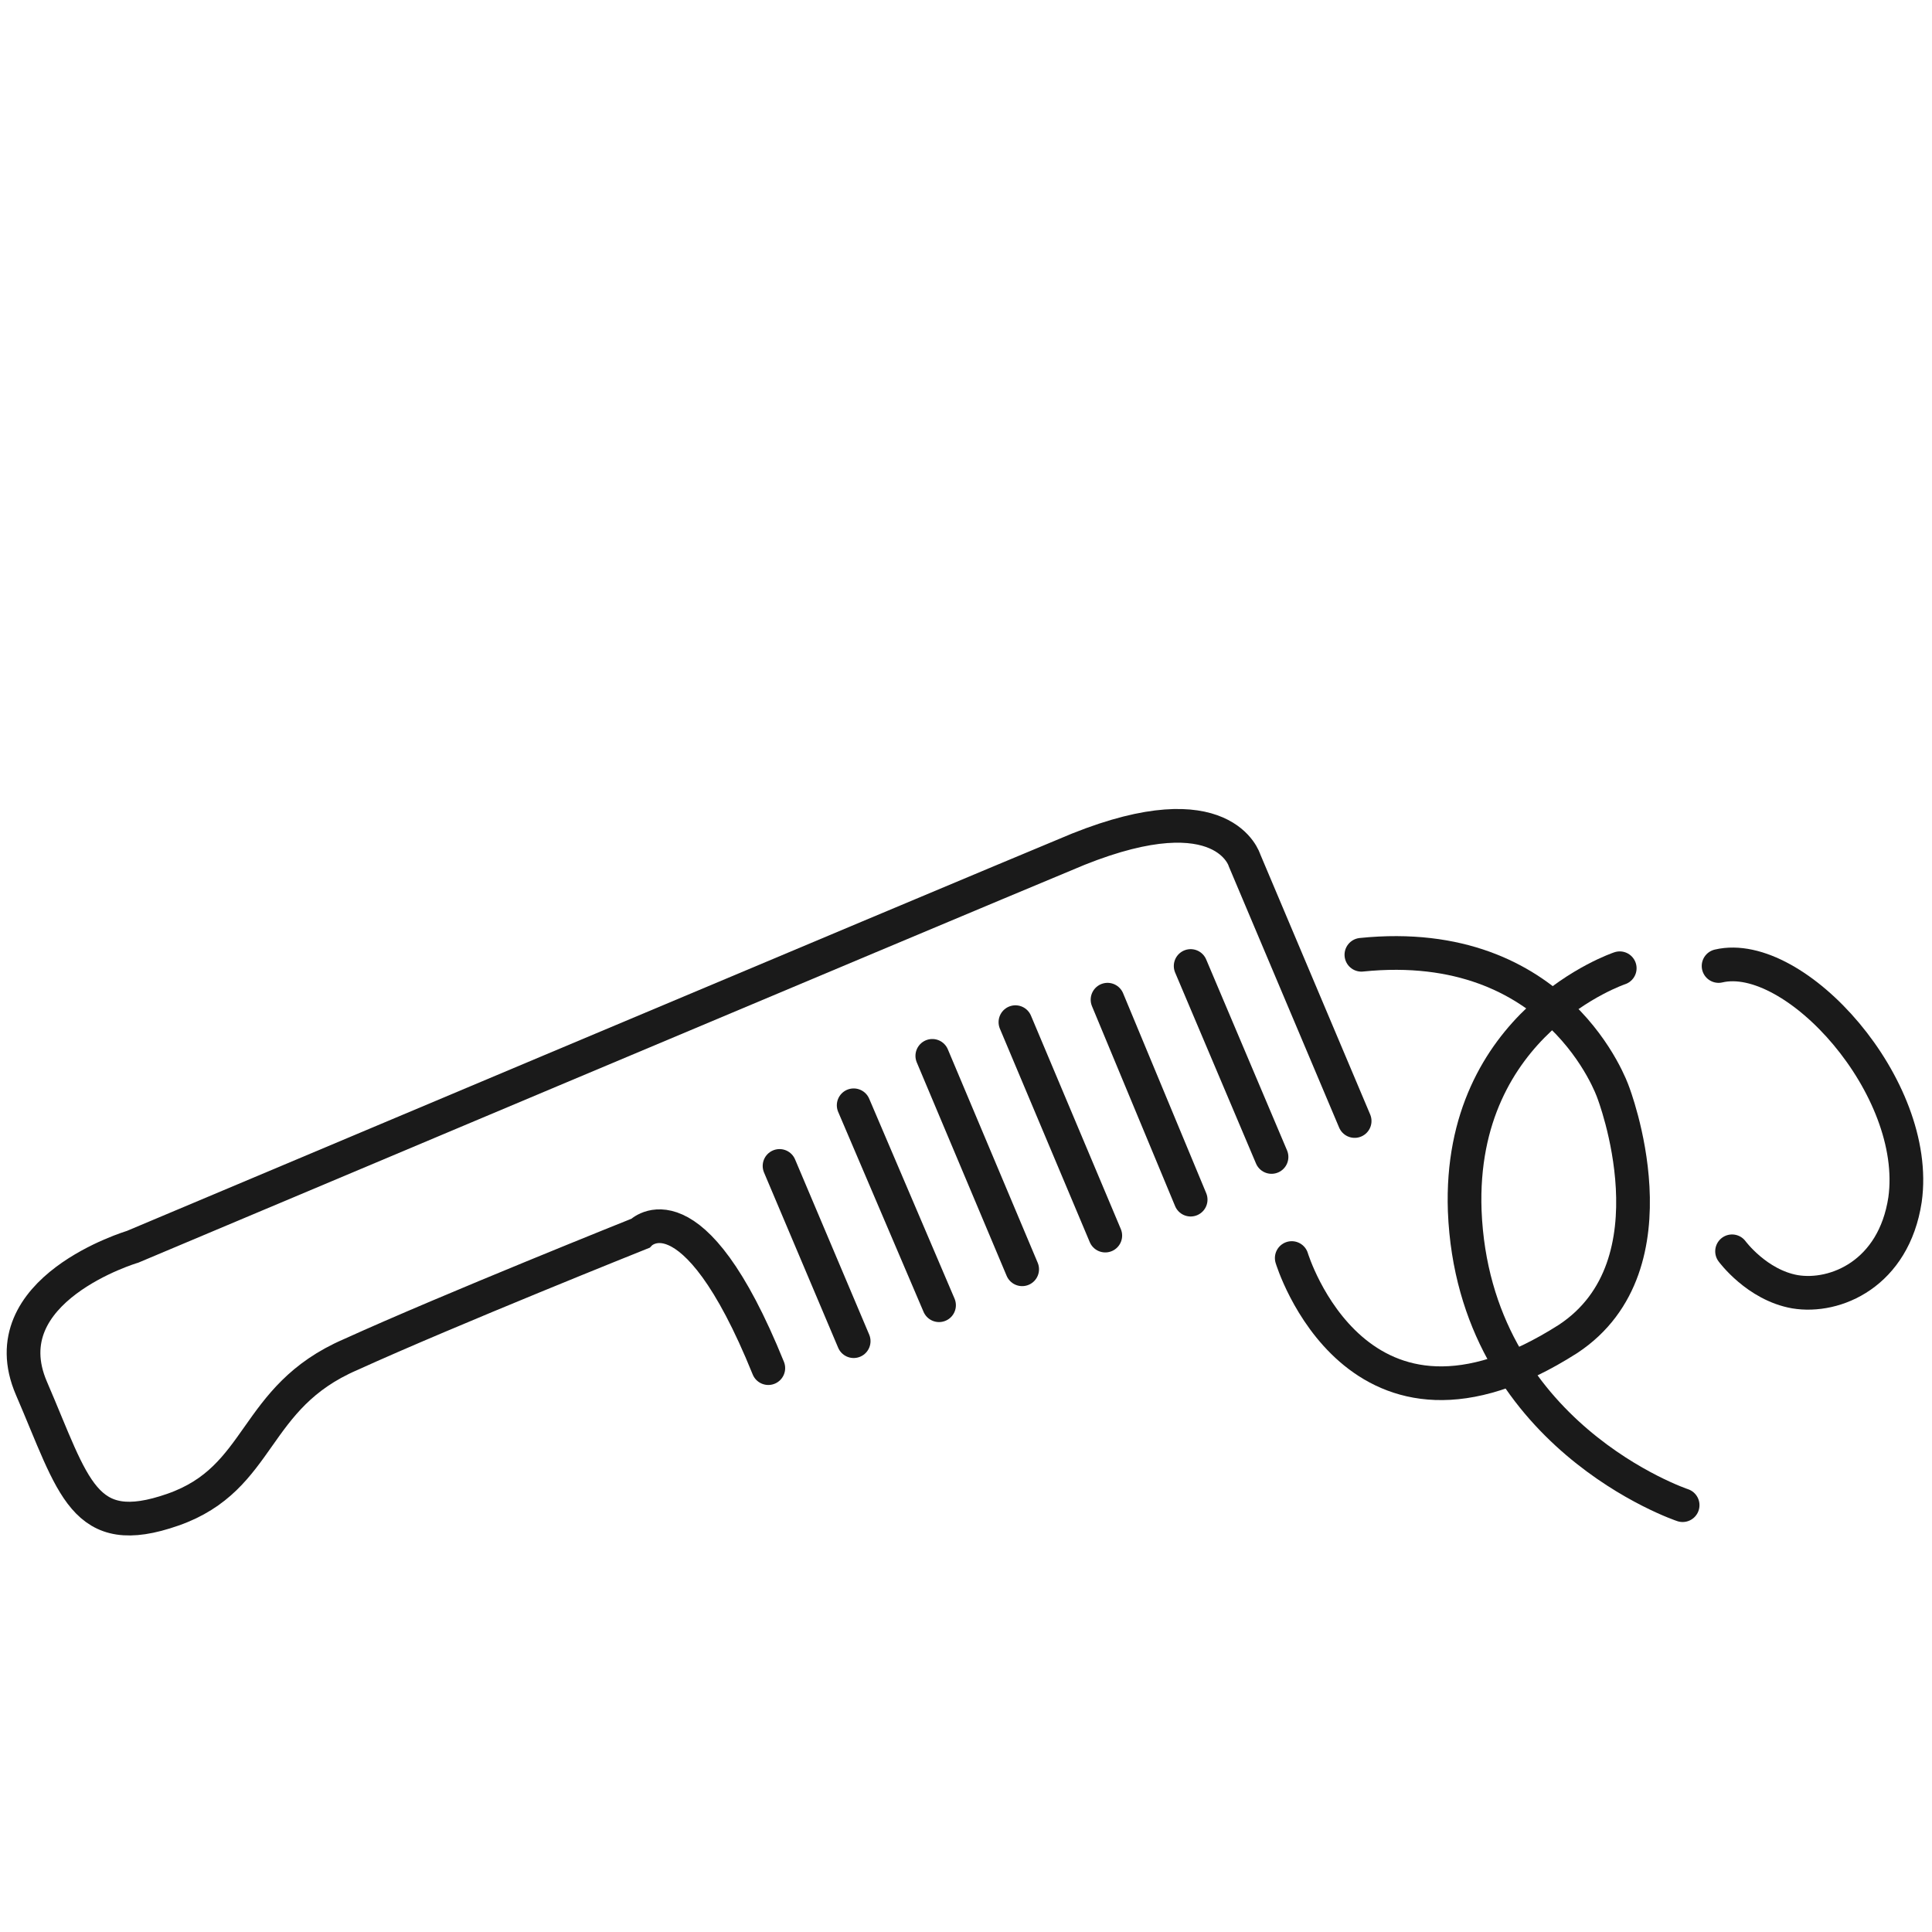
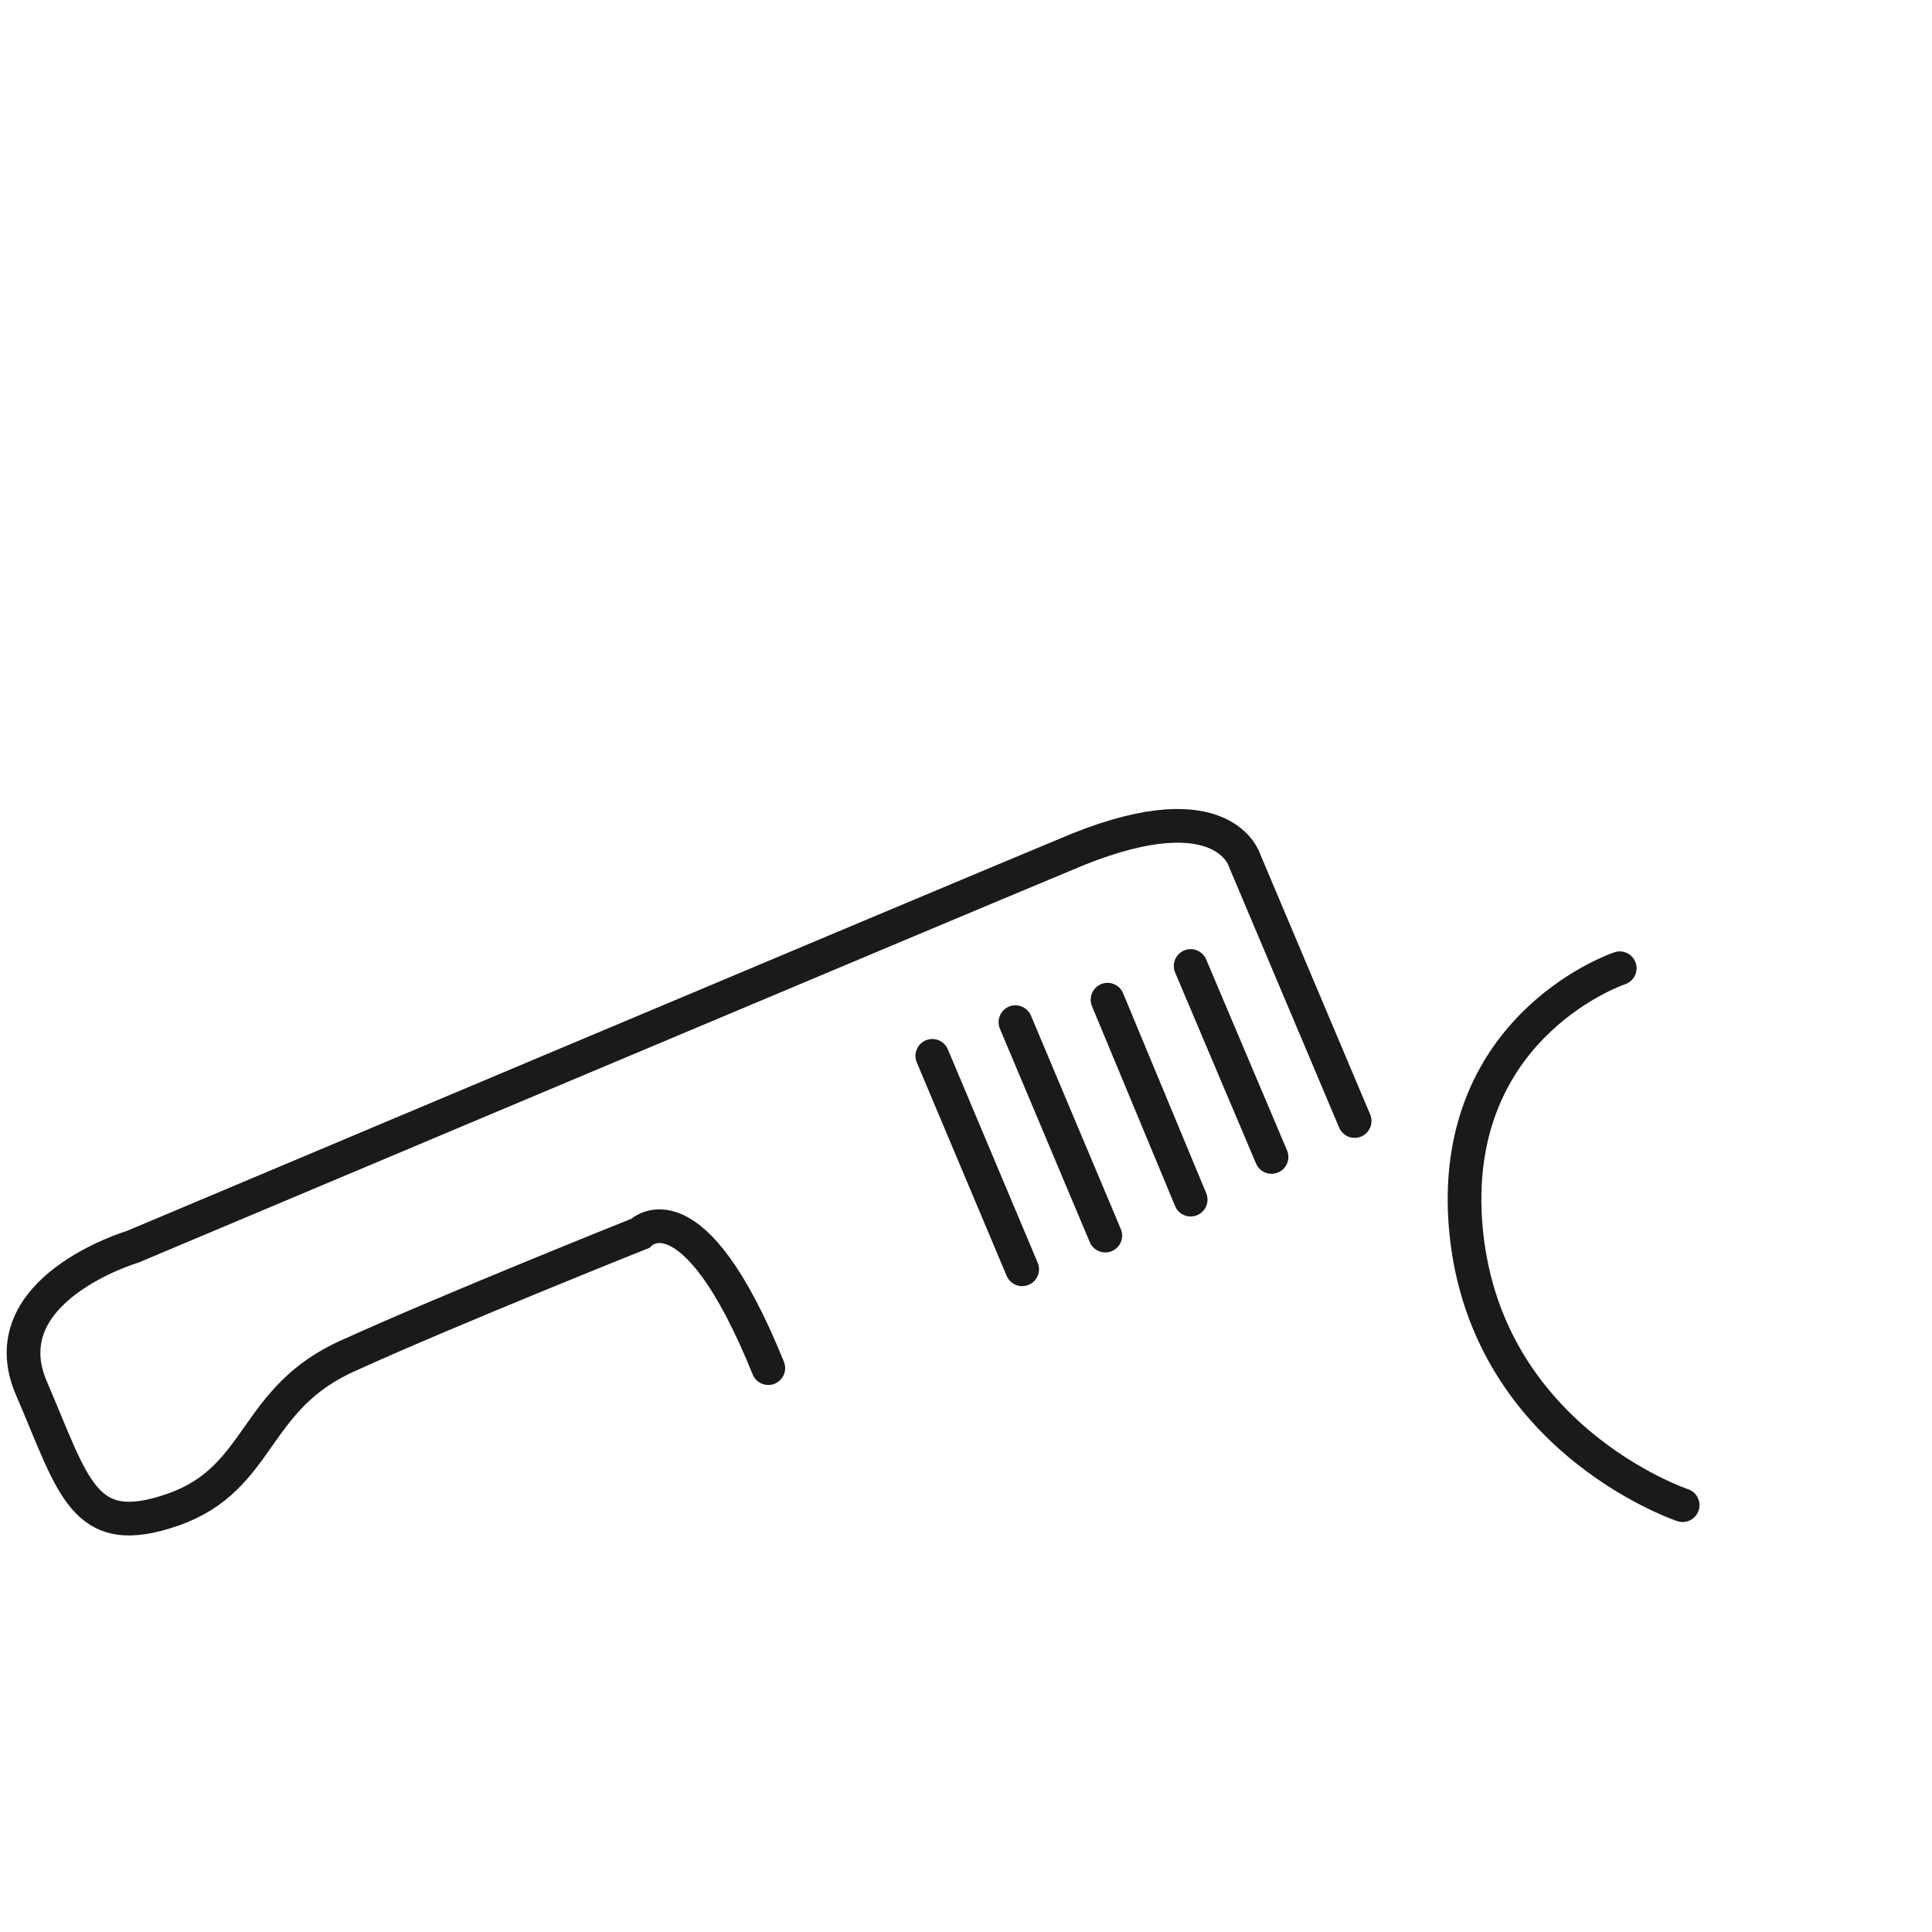
<svg xmlns="http://www.w3.org/2000/svg" version="1.1" x="0px" y="0px" viewBox="0 0 86 86" enable-background="new 0 0 86 86" xml:space="preserve">
  <path vector-effect="non-scaling-stroke" fill-rule="evenodd" clip-rule="evenodd" fill="none" stroke="#1A1A1A" stroke-width="1.5" stroke-linecap="round" stroke-miterlimit="10" d="  M45.5,56.5l-4-9.5" />
  <path vector-effect="non-scaling-stroke" fill-rule="evenodd" clip-rule="evenodd" fill="none" stroke="#1A1A1A" stroke-width="1.5" stroke-linecap="round" stroke-miterlimit="10" d="  M53,53.4l-3.7-8.9" />
  <path vector-effect="non-scaling-stroke" fill-rule="evenodd" clip-rule="evenodd" fill="none" stroke="#1A1A1A" stroke-width="1.5" stroke-linecap="round" stroke-miterlimit="10" d="  M60.3,49.9l-4.9-11.6c0,0-0.9-3.1-7.4-0.5C41.5,40.5,5.9,55.5,5.9,55.5s-6.4,1.9-4.5,6.3c1.9,4.4,2.3,6.8,6.3,5.4  c4-1.4,3.5-5,7.9-6.9c4.4-2,12.9-5.4,12.9-5.4s2.3-2.4,5.7,6" />
  <path vector-effect="non-scaling-stroke" fill-rule="evenodd" clip-rule="evenodd" fill="none" stroke="#1A1A1A" stroke-width="1.5" stroke-linecap="round" stroke-miterlimit="10" d="  M49.2,55l-4-9.5" />
-   <path vector-effect="non-scaling-stroke" fill-rule="evenodd" clip-rule="evenodd" fill="none" stroke="#1A1A1A" stroke-width="1.5" stroke-linecap="round" stroke-miterlimit="10" d="  M41.8,58.1L38,49.2" />
-   <path vector-effect="non-scaling-stroke" fill-rule="evenodd" clip-rule="evenodd" fill="none" stroke="#1A1A1A" stroke-width="1.5" stroke-linecap="round" stroke-miterlimit="10" d="  M38,59.7l-3.3-7.8" />
  <path vector-effect="non-scaling-stroke" fill-rule="evenodd" clip-rule="evenodd" fill="none" stroke="#1A1A1A" stroke-width="1.5" stroke-linecap="round" stroke-miterlimit="10" d="  M56.6,51.5L53,43" />
-   <path vector-effect="non-scaling-stroke" fill-rule="evenodd" clip-rule="evenodd" fill="none" stroke="#1A1A1A" stroke-width="1.5" stroke-linecap="round" stroke-miterlimit="10" d="  M77.1,55.7c0,0,1.1,1.5,2.8,1.8c1.8,0.3,4.4-0.8,4.9-4.1c0.7-5-4.9-11.2-8.3-10.4" />
-   <path vector-effect="non-scaling-stroke" fill-rule="evenodd" clip-rule="evenodd" fill="none" stroke="#1A1A1A" stroke-width="1.5" stroke-linecap="round" stroke-miterlimit="10" d="  M57.5,56c0,0,2.9,9.6,12.3,3.6c5-3.3,2-11,2-11s-2.4-7-11.2-6.1" />
  <path vector-effect="non-scaling-stroke" fill-rule="evenodd" clip-rule="evenodd" fill="none" stroke="#1A1A1A" stroke-width="1.5" stroke-linecap="round" stroke-miterlimit="10" d="  M74.9,67c0,0-9.3-3.1-9.7-13.1c-0.3-8.4,6.9-10.8,6.9-10.8" />
</svg>